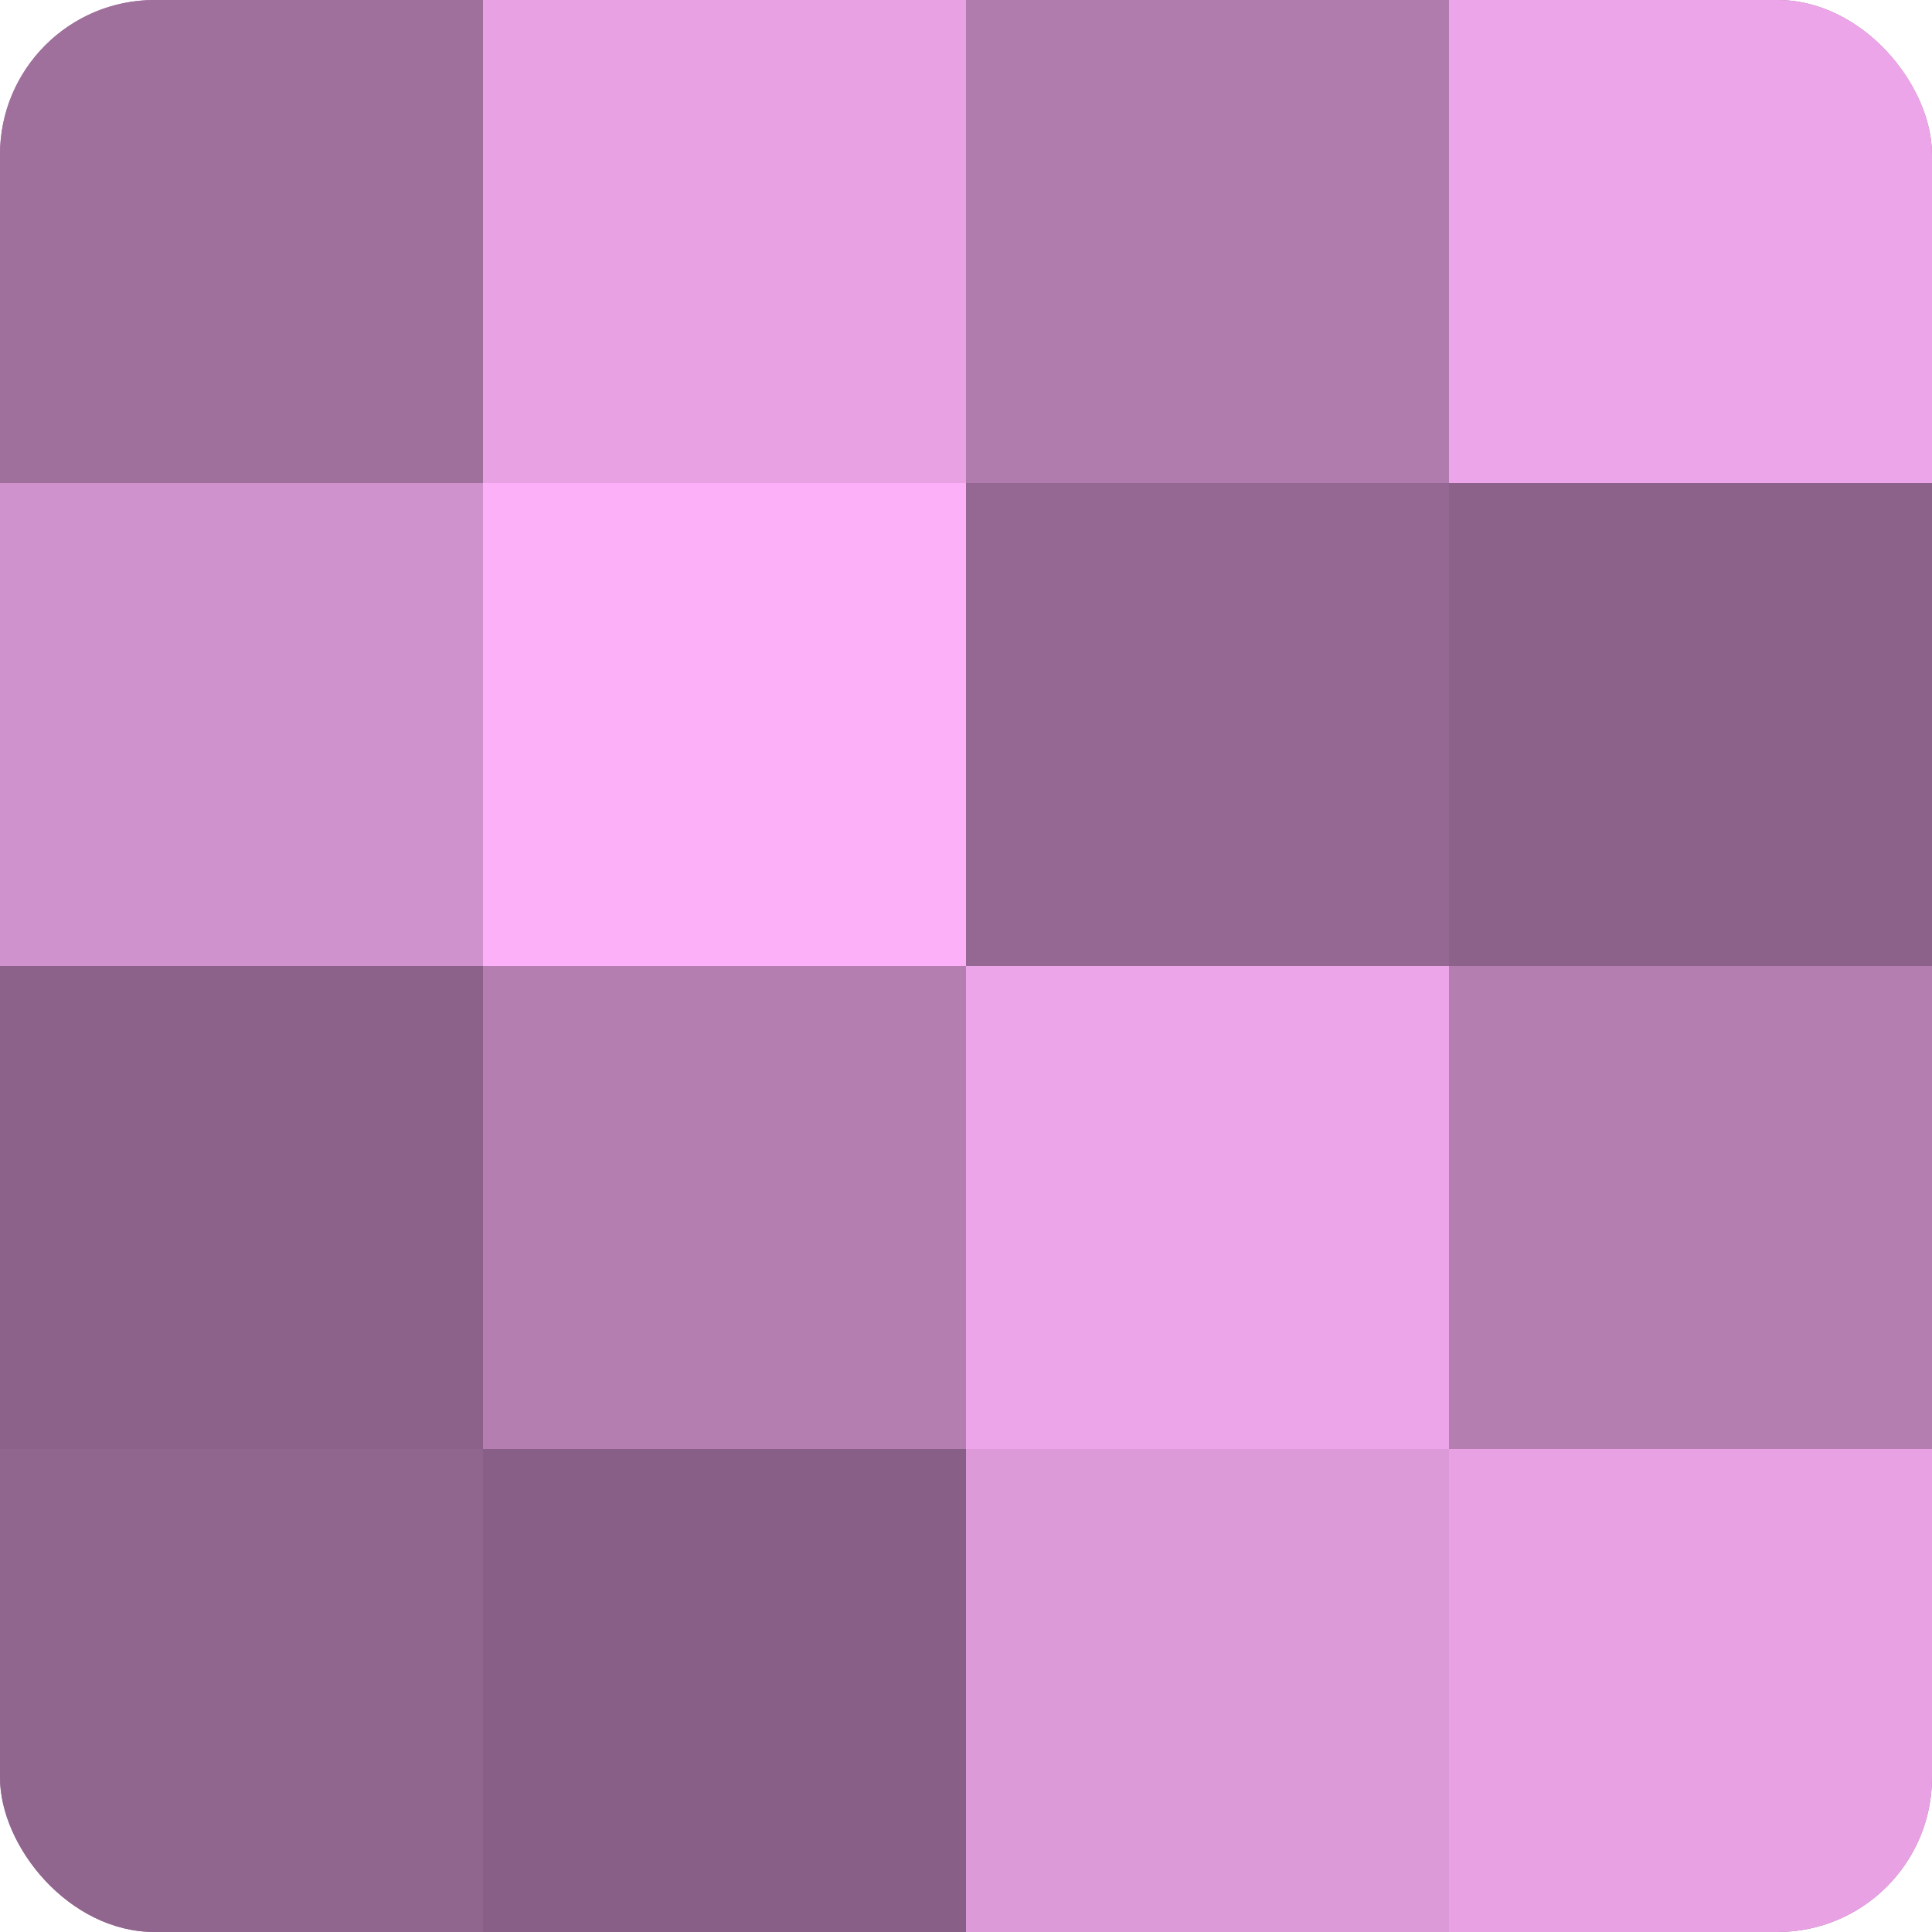
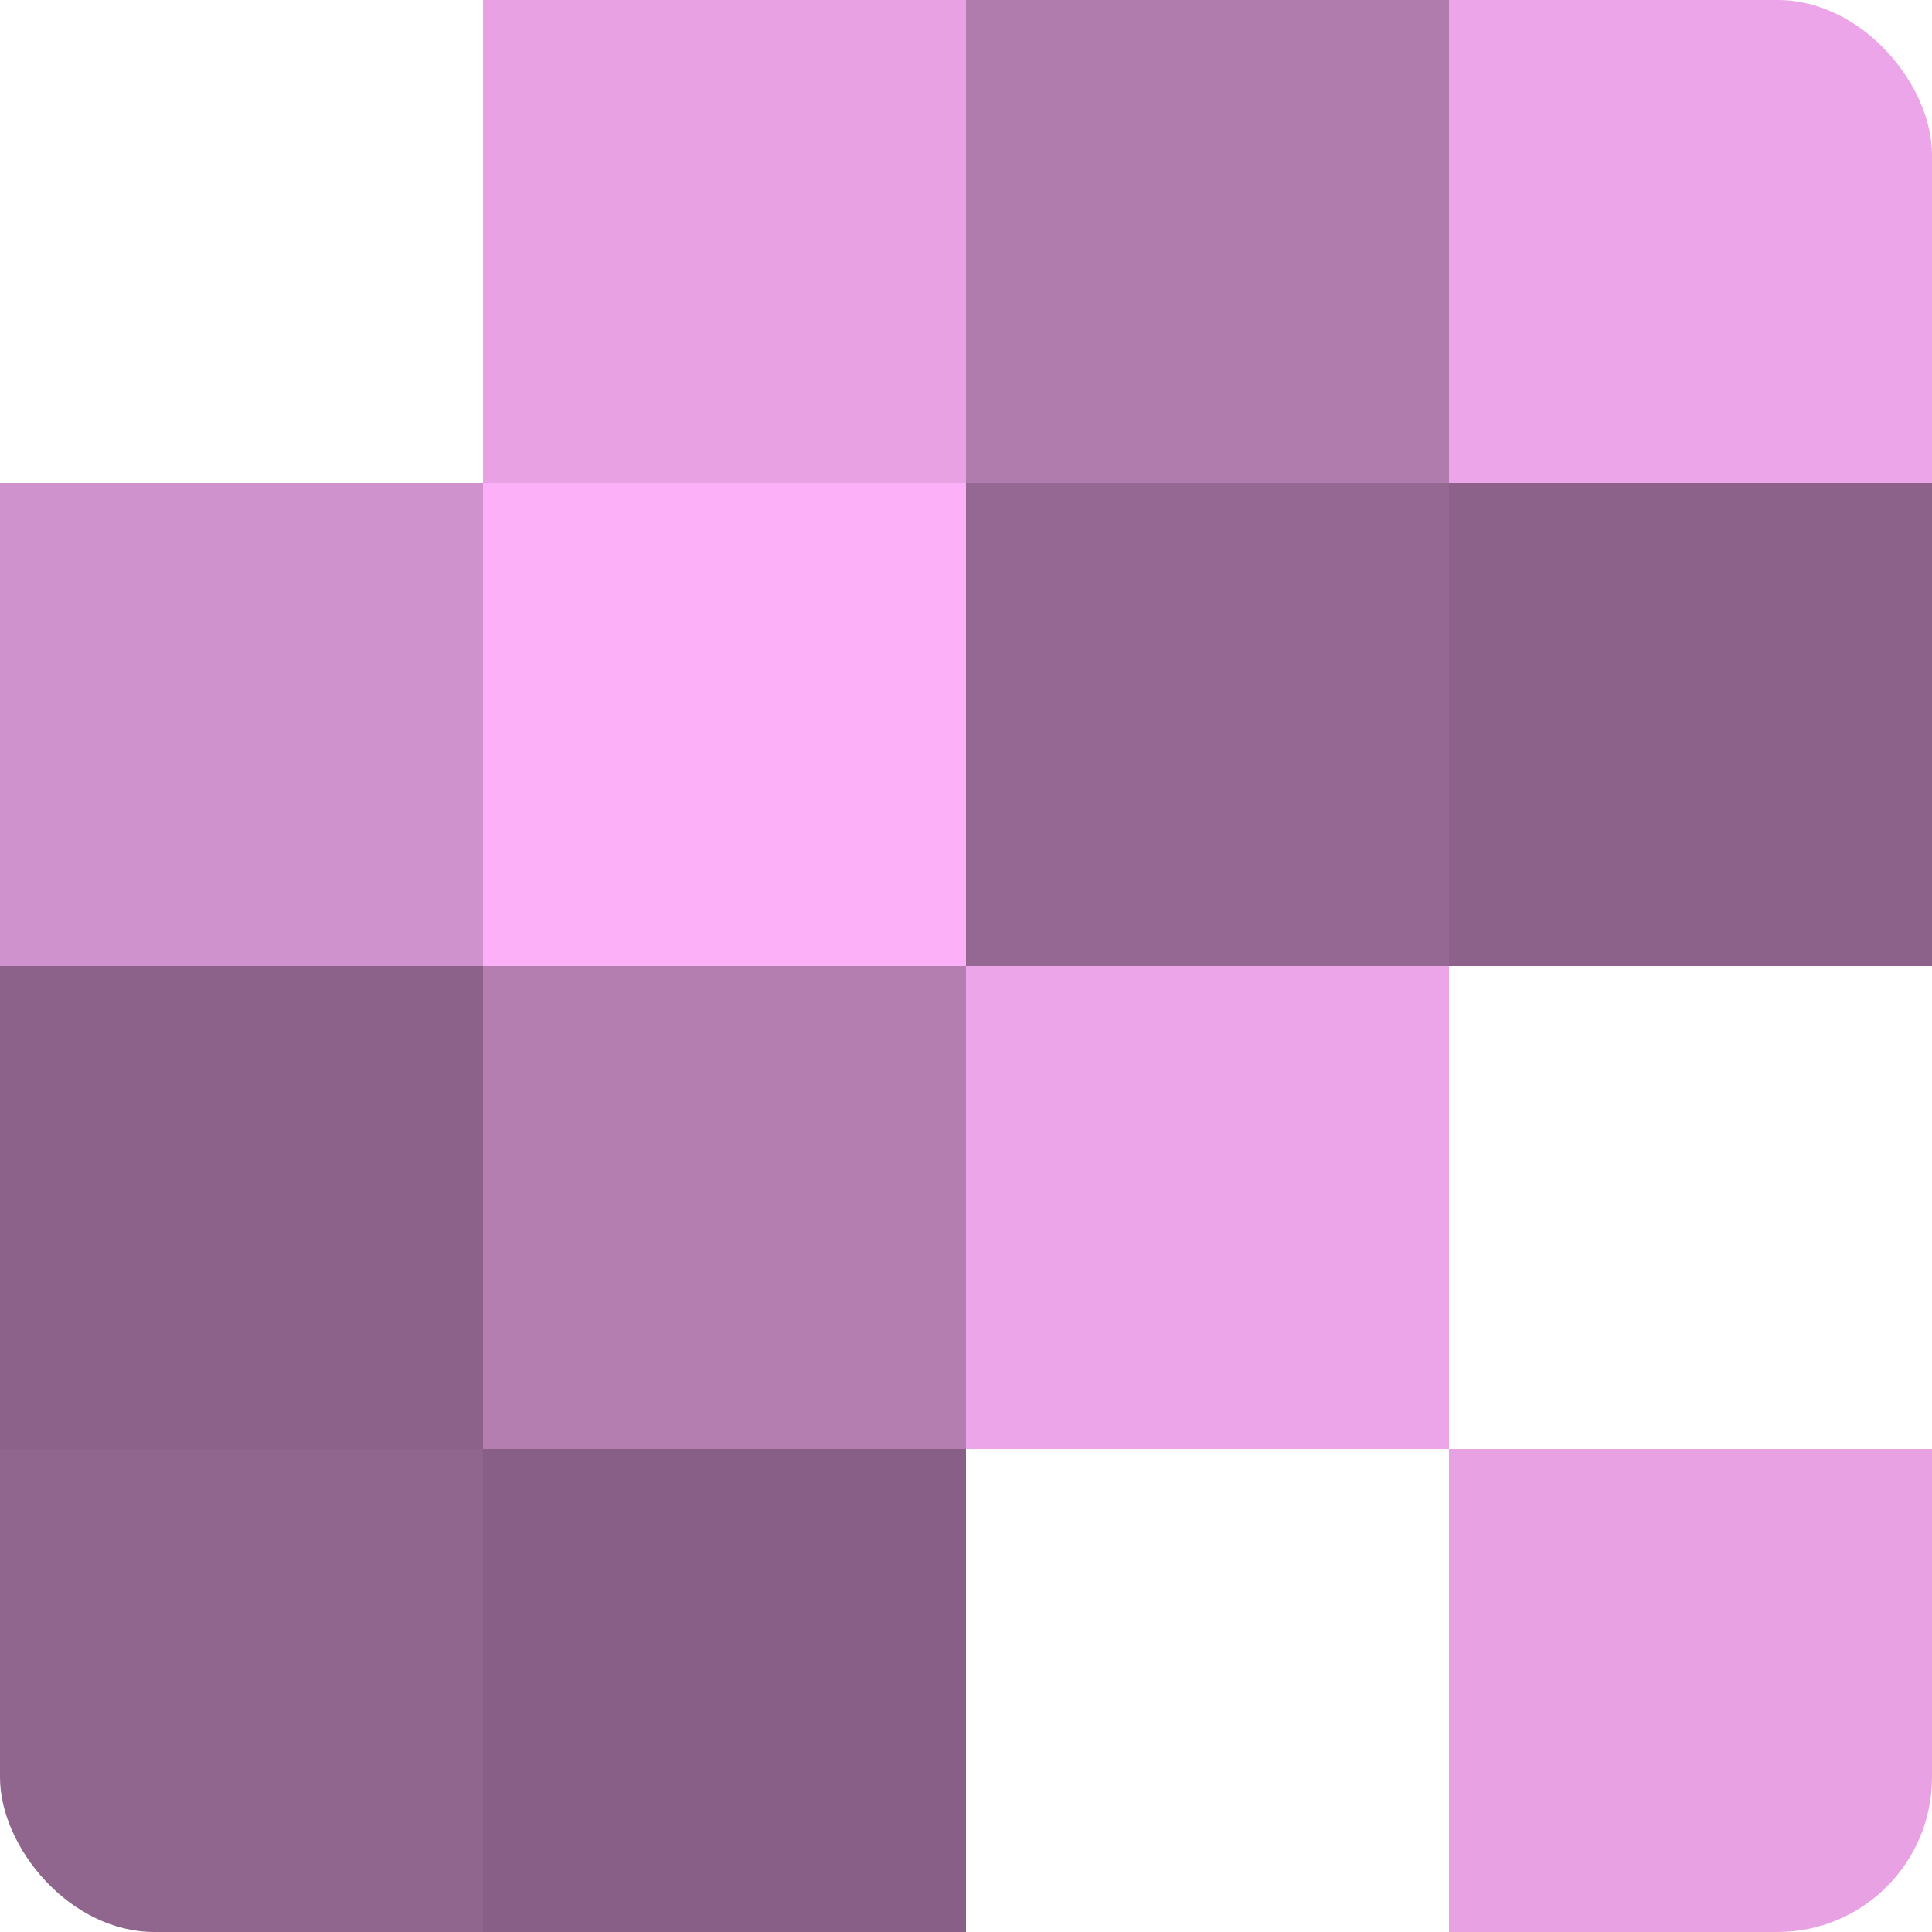
<svg xmlns="http://www.w3.org/2000/svg" width="60" height="60" viewBox="0 0 100 100" preserveAspectRatio="xMidYMid meet">
  <defs>
    <clipPath id="c" width="100" height="100">
      <rect width="100" height="100" rx="8" ry="8" />
    </clipPath>
  </defs>
  <g clip-path="url(#c)">
-     <rect width="100" height="100" fill="#a0709d" />
-     <rect width="25" height="25" fill="#a0709d" />
    <rect y="25" width="25" height="25" fill="#d092cd" />
    <rect y="50" width="25" height="25" fill="#8c628a" />
    <rect y="75" width="25" height="25" fill="#90658e" />
    <rect x="25" width="25" height="25" fill="#e8a2e4" />
    <rect x="25" y="25" width="25" height="25" fill="#fcb0f8" />
    <rect x="25" y="50" width="25" height="25" fill="#b47eb1" />
    <rect x="25" y="75" width="25" height="25" fill="#885f86" />
    <rect x="50" width="25" height="25" fill="#b07bad" />
    <rect x="50" y="25" width="25" height="25" fill="#946892" />
    <rect x="50" y="50" width="25" height="25" fill="#eca5e8" />
-     <rect x="50" y="75" width="25" height="25" fill="#dc9ad8" />
    <rect x="75" width="25" height="25" fill="#eca5e8" />
    <rect x="75" y="25" width="25" height="25" fill="#8c628a" />
-     <rect x="75" y="50" width="25" height="25" fill="#b47eb1" />
    <rect x="75" y="75" width="25" height="25" fill="#e8a2e4" />
  </g>
</svg>